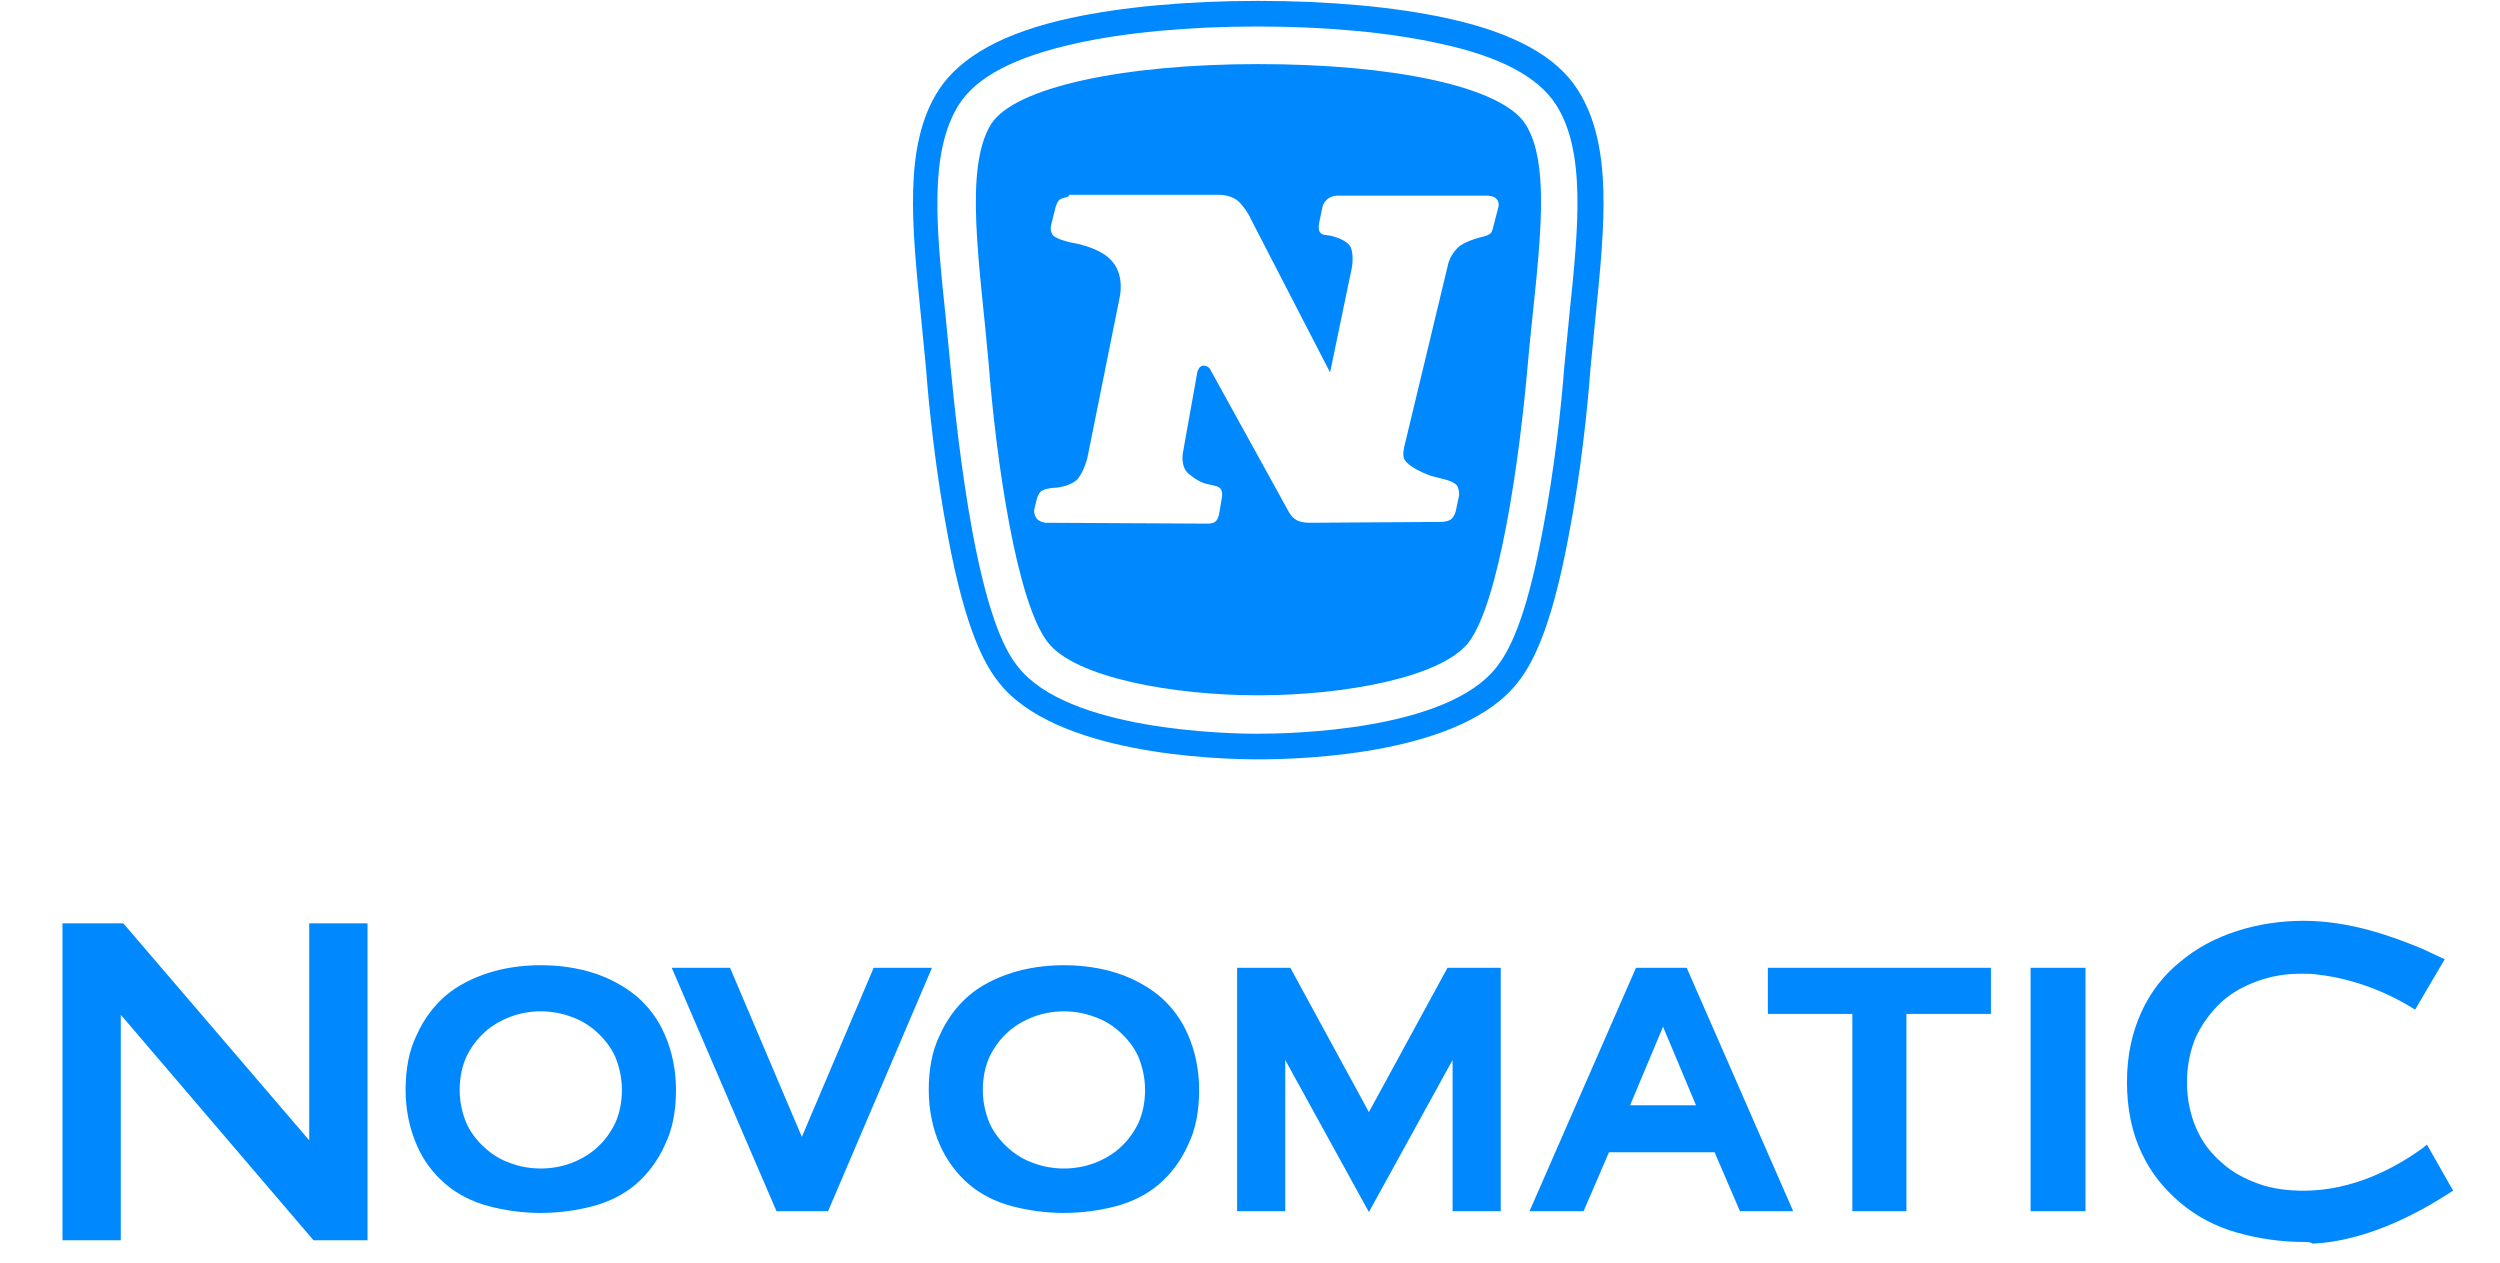
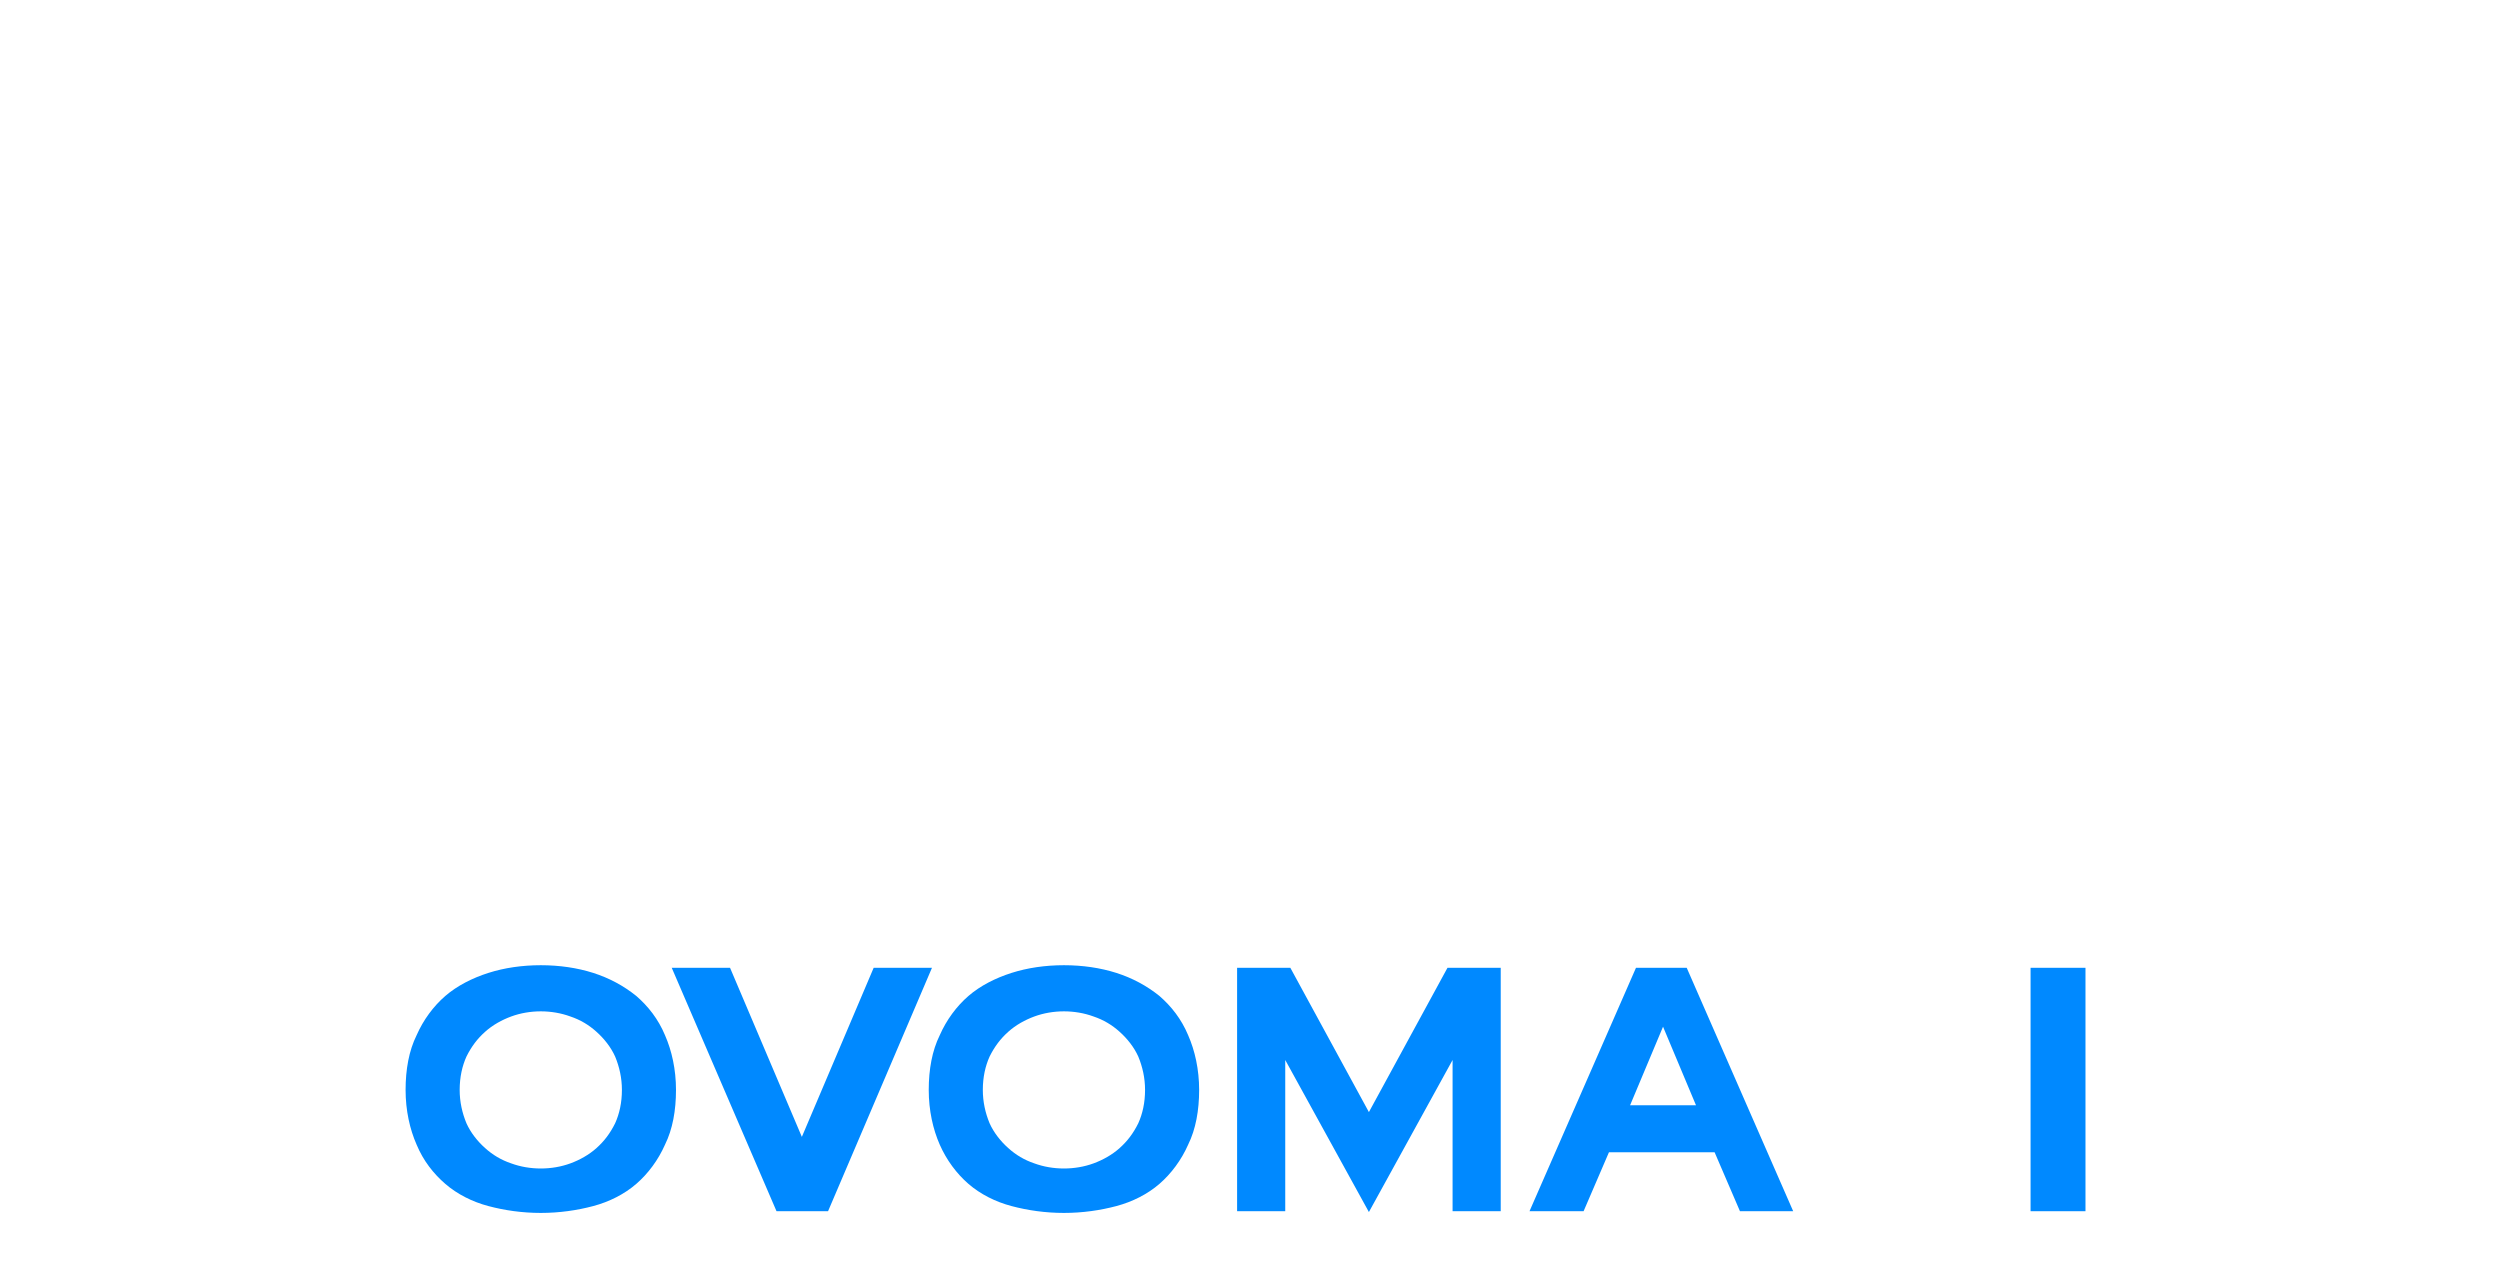
<svg xmlns="http://www.w3.org/2000/svg" width="93" height="47" viewBox="0 0 93 47" fill="none">
  <path d="M20.118 45.121C19.426 45.121 18.766 45.025 18.169 44.866C17.571 44.708 17.006 44.422 16.565 44.04C16.125 43.659 15.748 43.182 15.497 42.579C15.245 42.007 15.088 41.308 15.088 40.545C15.088 39.783 15.214 39.084 15.497 38.512C15.748 37.94 16.125 37.431 16.565 37.05C17.006 36.669 17.571 36.383 18.169 36.192C18.766 36.002 19.426 35.906 20.118 35.906C20.809 35.906 21.469 36.002 22.067 36.192C22.664 36.383 23.198 36.669 23.67 37.05C24.11 37.431 24.487 37.908 24.739 38.512C24.99 39.084 25.147 39.783 25.147 40.545C25.147 41.308 25.022 42.007 24.739 42.579C24.487 43.151 24.11 43.659 23.67 44.04C23.23 44.422 22.664 44.708 22.067 44.866C21.469 45.025 20.809 45.121 20.118 45.121ZM20.118 37.622C19.74 37.622 19.363 37.686 19.017 37.813C18.672 37.94 18.326 38.13 18.043 38.385C17.76 38.639 17.54 38.925 17.351 39.306C17.194 39.656 17.1 40.069 17.1 40.545C17.1 40.99 17.194 41.403 17.351 41.784C17.508 42.134 17.76 42.452 18.043 42.706C18.326 42.96 18.64 43.151 19.017 43.278C19.363 43.405 19.74 43.468 20.118 43.468C20.495 43.468 20.872 43.405 21.218 43.278C21.564 43.151 21.909 42.96 22.192 42.706C22.475 42.452 22.695 42.166 22.884 41.784C23.041 41.435 23.135 41.022 23.135 40.545C23.135 40.1 23.041 39.687 22.884 39.306C22.727 38.956 22.475 38.639 22.192 38.385C21.909 38.13 21.595 37.94 21.218 37.813C20.872 37.686 20.495 37.622 20.118 37.622Z" fill="#0089FF" />
  <path d="M39.578 45.121C38.887 45.121 38.227 45.025 37.63 44.866C37.032 44.708 36.466 44.422 36.026 44.04C35.586 43.659 35.209 43.151 34.958 42.579C34.706 42.007 34.549 41.308 34.549 40.545C34.549 39.783 34.675 39.084 34.958 38.512C35.209 37.94 35.586 37.431 36.026 37.05C36.466 36.669 37.032 36.383 37.63 36.192C38.227 36.002 38.887 35.906 39.578 35.906C40.27 35.906 40.93 36.002 41.528 36.192C42.125 36.383 42.659 36.669 43.131 37.05C43.571 37.431 43.948 37.908 44.2 38.512C44.451 39.084 44.608 39.783 44.608 40.545C44.608 41.308 44.482 42.007 44.2 42.579C43.948 43.151 43.571 43.659 43.131 44.04C42.691 44.422 42.125 44.708 41.528 44.866C40.93 45.025 40.27 45.121 39.578 45.121ZM39.578 37.622C39.201 37.622 38.824 37.686 38.478 37.813C38.133 37.94 37.787 38.13 37.504 38.385C37.221 38.639 37.001 38.925 36.812 39.306C36.655 39.656 36.561 40.069 36.561 40.545C36.561 40.99 36.655 41.403 36.812 41.784C36.969 42.134 37.221 42.452 37.504 42.706C37.787 42.96 38.101 43.151 38.478 43.278C38.824 43.405 39.201 43.468 39.578 43.468C39.956 43.468 40.333 43.405 40.679 43.278C41.025 43.151 41.37 42.96 41.653 42.706C41.936 42.452 42.156 42.166 42.345 41.784C42.502 41.435 42.596 41.022 42.596 40.545C42.596 40.1 42.502 39.687 42.345 39.306C42.188 38.956 41.936 38.639 41.653 38.385C41.37 38.13 41.056 37.94 40.679 37.813C40.333 37.686 39.956 37.622 39.578 37.622Z" fill="#0089FF" />
-   <path d="M11.661 46.137L4.493 37.749V46.137H2.324V34.349H4.588L11.503 42.42V34.349H13.672V46.137H11.661Z" fill="#0089FF" />
  <path d="M30.804 45.056H28.886L24.988 36.001H27.157L29.829 42.292L32.501 36.001H34.67L30.804 45.056Z" fill="#0089FF" />
-   <path d="M68.907 45.057V37.718H65.764V36.002H74.062V37.718H70.919V45.057H68.907Z" fill="#0089FF" />
  <path d="M77.58 36.002H75.537V45.057H77.58V36.002Z" fill="#0089FF" />
  <path d="M64.726 45.056L63.783 42.864H59.853L58.91 45.056H56.898L60.859 36.001H62.745L66.706 45.056H64.726ZM63.091 41.116L61.865 38.193L60.639 41.116H63.091Z" fill="#0089FF" />
  <path d="M53.847 36.001L50.923 41.37L48 36.001H46.02V45.056H47.811V39.432L50.923 45.088L54.036 39.432V45.056H55.827V36.001H53.847Z" fill="#0089FF" />
-   <path d="M58.69 3.338C57.904 2.098 56.301 1.209 53.786 0.669C51.868 0.256 49.448 0.033 46.807 0.033C44.167 0.033 41.746 0.256 39.829 0.669C37.345 1.209 35.742 2.098 34.925 3.338C33.604 5.371 33.919 8.358 34.265 11.821C34.328 12.457 34.39 13.124 34.453 13.759C34.547 15.03 34.799 17.54 35.27 19.987C35.931 23.514 36.654 24.753 37.157 25.389C39.231 28.026 45.078 28.248 46.807 28.248C48.536 28.248 54.383 28.058 56.458 25.389C56.961 24.753 57.684 23.514 58.344 19.987C58.816 17.572 59.067 15.062 59.161 13.759C59.224 13.124 59.288 12.457 59.35 11.821C59.696 8.39 60.01 5.403 58.69 3.338ZM58.376 11.758C58.313 12.393 58.25 13.06 58.187 13.696C58.093 14.967 57.841 17.413 57.37 19.828C56.741 23.164 56.112 24.245 55.672 24.817C53.818 27.2 47.939 27.295 46.776 27.295C45.613 27.295 39.734 27.168 37.88 24.817C37.44 24.276 36.811 23.164 36.182 19.828C35.742 17.445 35.49 14.967 35.365 13.696C35.302 13.06 35.239 12.393 35.176 11.758C34.83 8.485 34.547 5.657 35.679 3.878C36.339 2.861 37.722 2.13 39.986 1.622C41.84 1.209 44.198 0.986 46.776 0.986C49.354 0.986 51.711 1.209 53.566 1.622C55.798 2.098 57.212 2.861 57.873 3.878C59.005 5.625 58.721 8.453 58.376 11.758ZM46.807 2.384C51.806 2.384 55.829 3.211 56.741 4.609C57.81 6.261 57.15 9.947 56.835 13.537C56.521 17.159 55.767 22.402 54.635 23.895C53.629 25.198 50.014 25.865 46.807 25.865C43.601 25.865 39.986 25.198 38.98 23.895C37.817 22.402 37.062 17.159 36.779 13.537C36.465 9.915 35.836 6.261 36.874 4.609C37.754 3.242 41.809 2.384 46.807 2.384ZM39.452 7.405C39.326 7.468 39.263 7.722 39.263 7.722L39.106 8.358C39.106 8.358 39.043 8.517 39.137 8.707C39.231 8.898 39.86 9.025 39.86 9.025C39.86 9.025 40.96 9.184 41.401 9.756C41.84 10.296 41.652 11.059 41.652 11.059L40.457 17C40.457 17 40.332 17.572 40.049 17.858C39.766 18.112 39.263 18.144 39.263 18.144C39.263 18.144 38.98 18.144 38.791 18.239C38.634 18.303 38.571 18.557 38.571 18.557L38.477 18.939C38.477 18.939 38.446 19.097 38.54 19.256C38.634 19.415 38.886 19.447 38.886 19.447L44.953 19.479C44.953 19.479 45.141 19.479 45.236 19.383C45.33 19.288 45.361 19.066 45.361 19.066L45.456 18.494C45.456 18.494 45.487 18.335 45.424 18.208C45.33 18.081 45.236 18.081 44.953 18.017C44.67 17.953 44.513 17.858 44.23 17.636C43.884 17.35 44.01 16.81 44.01 16.81L44.544 13.823C44.544 13.823 44.607 13.601 44.764 13.601C44.984 13.601 45.047 13.791 45.047 13.791L47.939 19.034C47.939 19.034 48.033 19.224 48.191 19.32C48.348 19.447 48.694 19.447 48.694 19.447L53.597 19.415C53.597 19.415 53.849 19.415 53.975 19.32C54.132 19.193 54.163 18.97 54.163 18.97L54.258 18.525C54.258 18.525 54.321 18.335 54.226 18.112C54.132 17.89 53.692 17.826 53.22 17.699C52.874 17.572 52.403 17.35 52.246 17.096C52.151 16.937 52.246 16.587 52.246 16.587L53.88 9.788C53.88 9.788 53.943 9.502 54.226 9.216C54.478 8.962 55.169 8.803 55.169 8.803C55.169 8.803 55.358 8.771 55.452 8.676C55.515 8.612 55.546 8.453 55.546 8.453L55.735 7.722C55.735 7.722 55.798 7.532 55.672 7.405C55.578 7.278 55.326 7.278 55.326 7.278H49.731C49.731 7.278 49.542 7.278 49.385 7.405C49.228 7.532 49.197 7.691 49.197 7.691L49.071 8.294C49.071 8.294 49.039 8.453 49.071 8.58C49.134 8.739 49.291 8.739 49.291 8.739L49.511 8.771C49.511 8.771 49.951 8.866 50.171 9.089C50.391 9.311 50.297 9.915 50.297 9.915L49.479 13.855L46.525 8.135C46.525 8.135 46.43 7.881 46.116 7.532C45.801 7.214 45.298 7.246 45.298 7.246H39.766C39.797 7.341 39.577 7.341 39.452 7.405Z" fill="#0089FF" />
-   <path d="M85.693 46.201C84.844 46.201 83.996 46.074 83.21 45.851C82.424 45.629 81.701 45.248 81.103 44.739C80.506 44.231 80.003 43.627 79.657 42.864C79.311 42.134 79.123 41.244 79.123 40.259C79.123 39.274 79.311 38.416 79.657 37.654C80.003 36.891 80.506 36.256 81.103 35.779C81.701 35.271 82.424 34.889 83.21 34.635C83.996 34.381 84.844 34.254 85.693 34.254C87.454 34.254 89.057 34.858 90.126 35.302C90.251 35.366 90.943 35.684 90.943 35.684L89.843 37.558L89.686 37.463C88.585 36.796 87.359 36.383 86.228 36.256C86.039 36.224 85.85 36.224 85.693 36.224H85.599H85.536C85.001 36.224 84.498 36.319 84.027 36.478C83.492 36.669 83.021 36.923 82.644 37.272C82.266 37.622 81.952 38.035 81.701 38.543C81.481 39.052 81.355 39.624 81.355 40.259C81.355 40.895 81.481 41.467 81.701 41.975C81.921 42.483 82.235 42.896 82.644 43.246C83.021 43.595 83.492 43.849 84.027 44.04C84.561 44.231 85.127 44.294 85.693 44.294C87.548 44.294 89.119 43.437 90.126 42.706L90.282 42.579L91.257 44.294L91.1 44.39C89.874 45.184 87.988 46.169 86.039 46.264C85.945 46.201 85.819 46.201 85.693 46.201Z" fill="#0089FF" />
</svg>